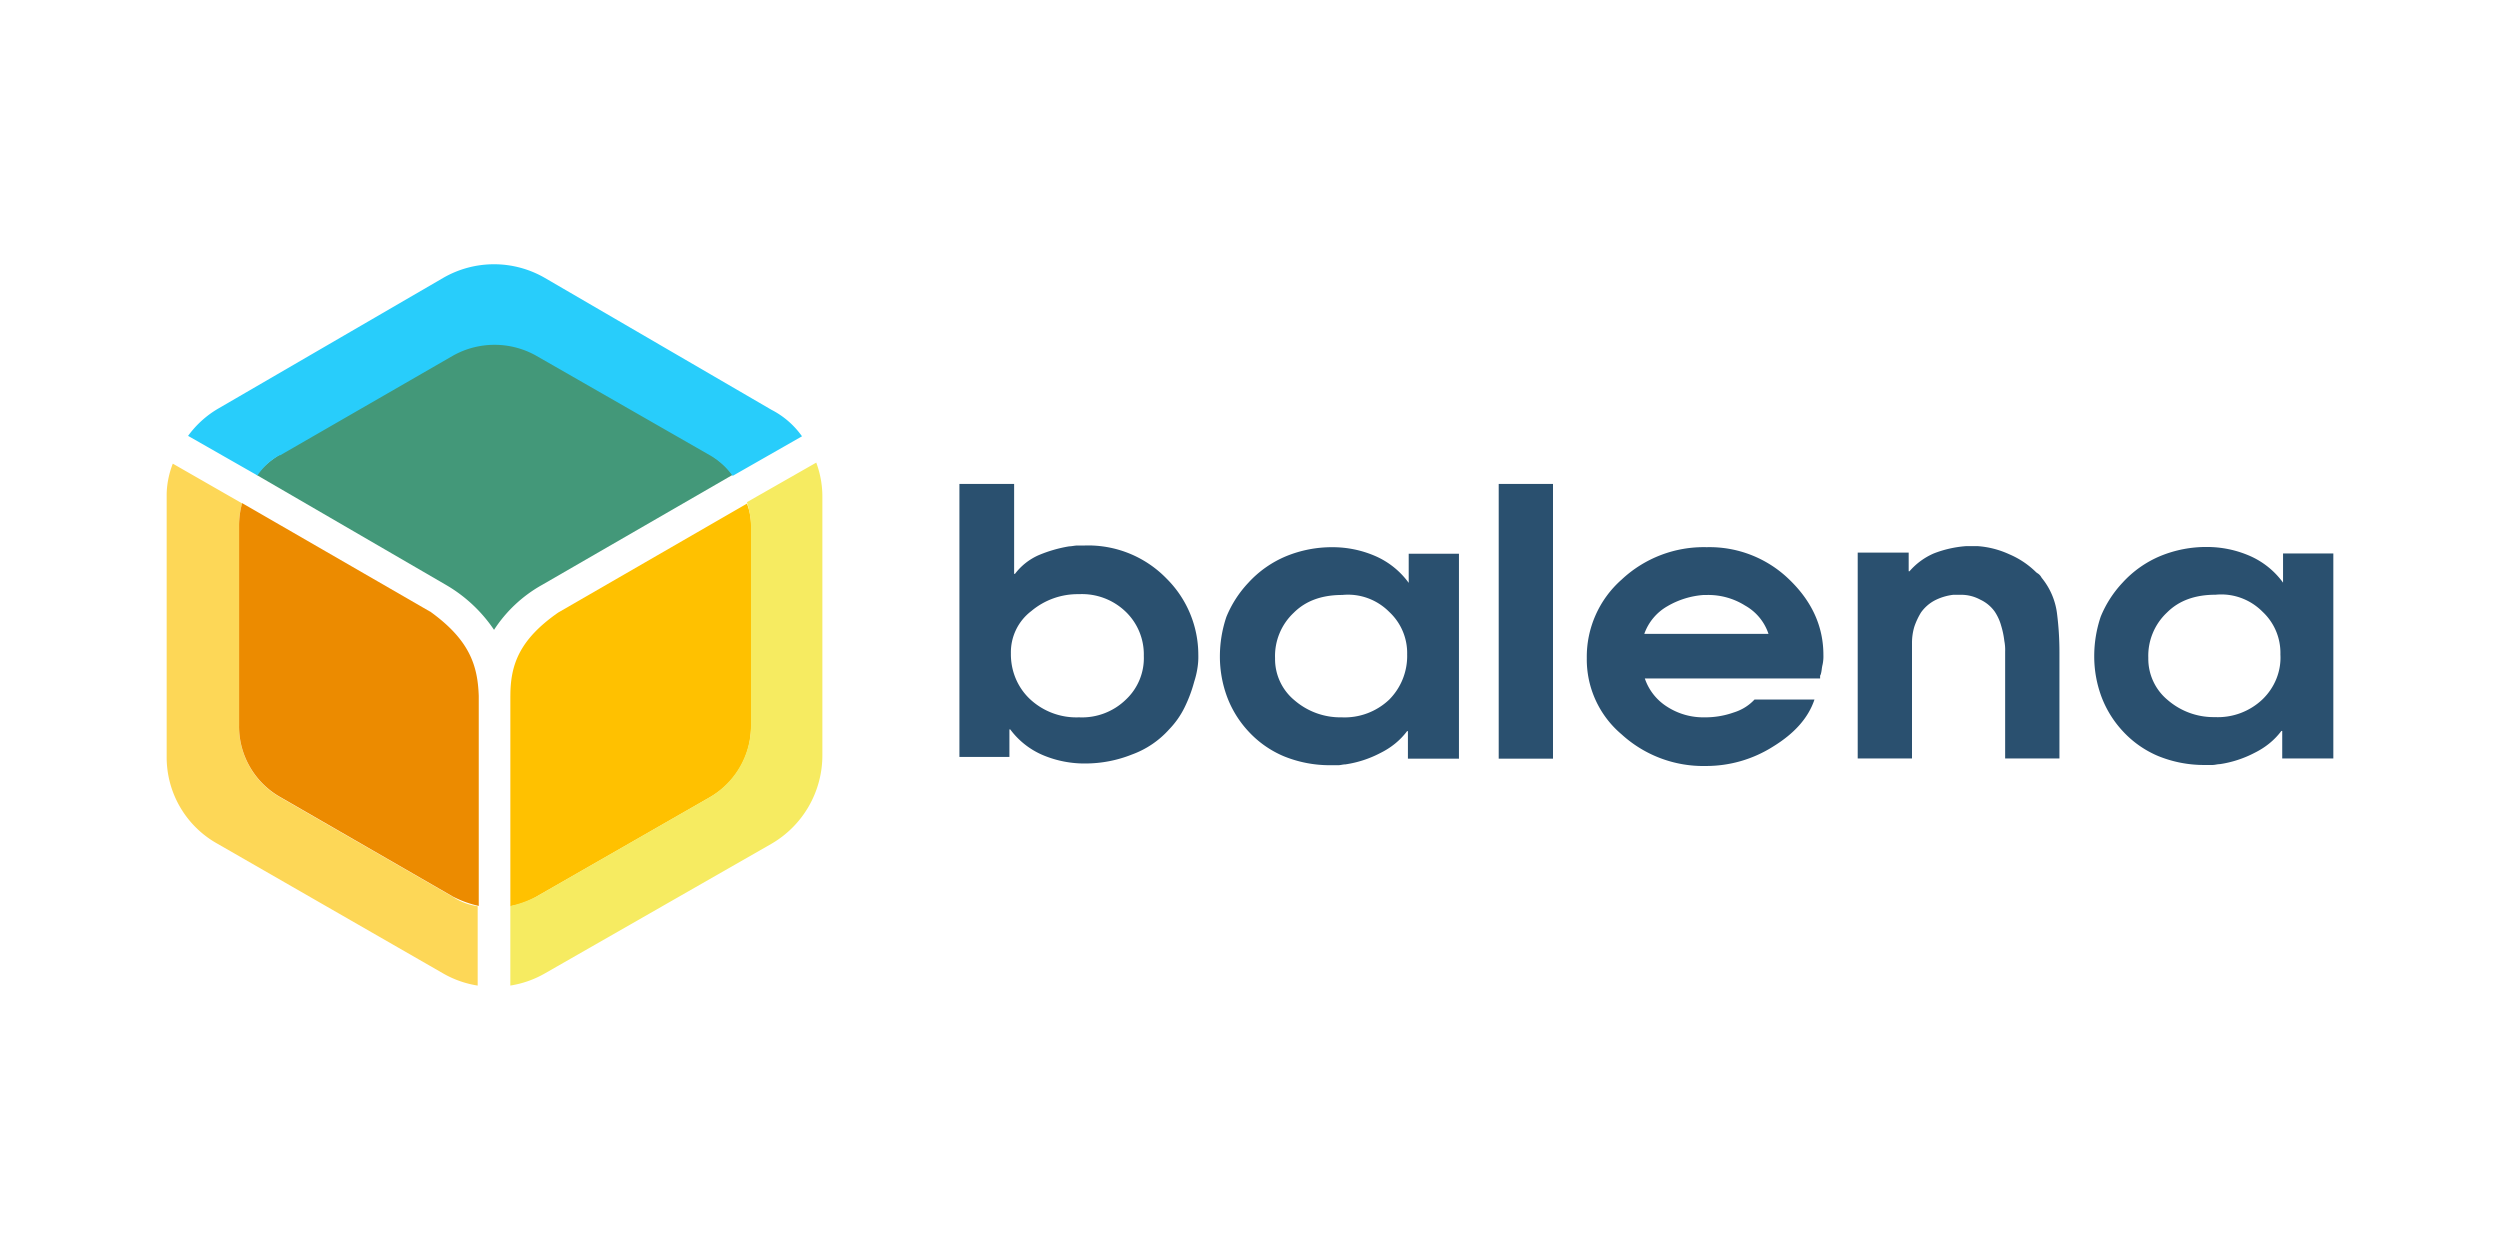
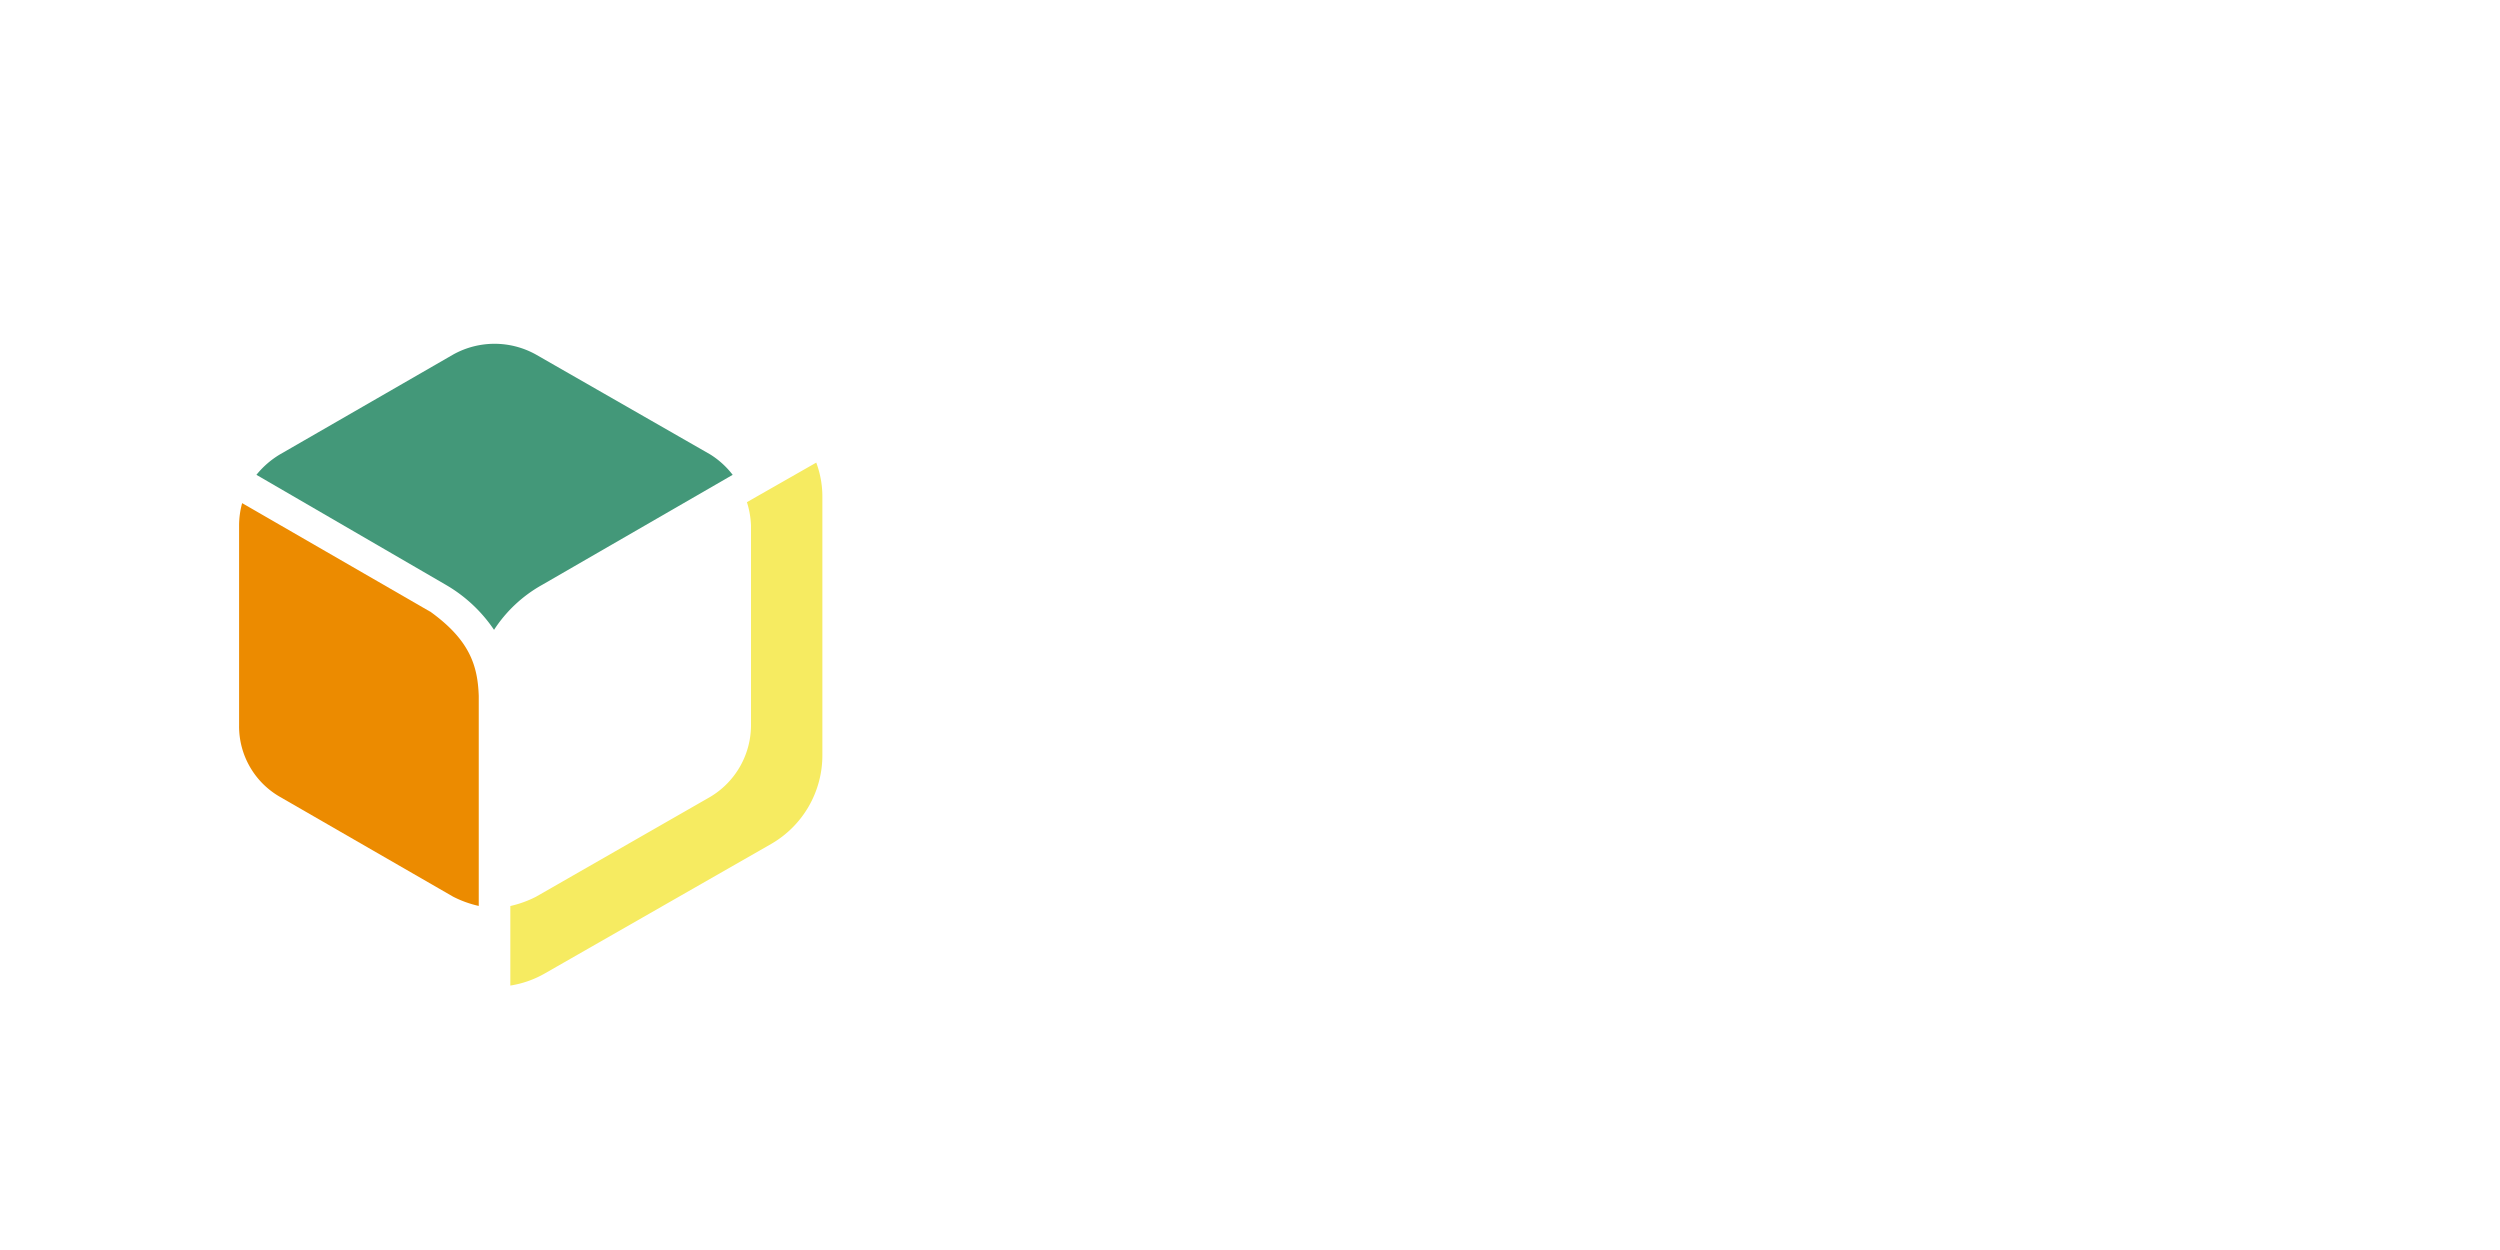
<svg xmlns="http://www.w3.org/2000/svg" width="120" height="60">
-   <path d="M46.072 23.23h2.606v4.317h.04a2.89 2.89 0 0 1 1.128-.895 6.5 6.5 0 0 1 1.478-.428c.117 0 .272-.04.4-.04h.35a5.24 5.24 0 0 1 3.928 1.595c.972.968 1.518 2.284 1.517 3.656.006.208-.007.416-.04.622a4.07 4.07 0 0 1-.156.661 6.74 6.74 0 0 1-.467 1.245 4.14 4.14 0 0 1-.74 1.05 4.42 4.42 0 0 1-1.789 1.206 6.03 6.03 0 0 1-2.178.428 5.13 5.13 0 0 1-2.062-.39 3.8 3.8 0 0 1-1.595-1.245h-.04v1.322h-2.4V23.23zm3.423 6.107c-.627.48-.988 1.232-.972 2.023-.012.818.3 1.605.895 2.178a3.26 3.26 0 0 0 2.373.894 3.02 3.02 0 0 0 2.256-.856 2.73 2.73 0 0 0 .856-2.1c.018-.788-.292-1.55-.856-2.1a3.02 3.02 0 0 0-2.256-.856c-.84-.015-1.654.275-2.295.817zm20.498 7.08H67.58v-1.322h-.04c-.337.45-.777.8-1.284 1.05a5.27 5.27 0 0 1-1.672.545c-.117 0-.234.04-.35.04h-.35a5.83 5.83 0 0 1-2.256-.428 4.88 4.88 0 0 1-1.712-1.206 5.02 5.02 0 0 1-1.011-1.634 5.56 5.56 0 0 1-.35-1.945 5.93 5.93 0 0 1 .311-1.906c.247-.604.603-1.158 1.05-1.633a5.13 5.13 0 0 1 1.828-1.284 5.77 5.77 0 0 1 2.217-.428 5.14 5.14 0 0 1 2.062.428 3.9 3.9 0 0 1 1.595 1.284v-1.4h2.412v9.84zm-2.45-4.98a2.7 2.7 0 0 0-.856-2.062c-.595-.6-1.42-.9-2.256-.817-.972 0-1.75.272-2.333.856a2.85 2.85 0 0 0-.895 2.178c-.013.78.33 1.526.934 2.023.626.54 1.43.832 2.256.817a3.11 3.11 0 0 0 2.295-.856 2.97 2.97 0 0 0 .856-2.14zm4.395-8.207h2.606v13.186h-2.606zm7 9.296a2.58 2.58 0 0 0 1.089 1.4 3.2 3.2 0 0 0 1.79.506 4.07 4.07 0 0 0 1.4-.233c.385-.118.733-.332 1-.622h2.878c-.3.895-.972 1.634-1.984 2.256a5.99 5.99 0 0 1-3.228.934 5.81 5.81 0 0 1-4.045-1.517 4.7 4.7 0 0 1-1.672-3.656 4.94 4.94 0 0 1 1.672-3.773 5.76 5.76 0 0 1 4.084-1.556 5.49 5.49 0 0 1 3.967 1.556q1.634 1.575 1.634 3.617a1.88 1.88 0 0 1-.04.467c-.04.155-.04.3-.078.428 0 .04-.04.078-.04.117v.117h-8.44zm5.95-2.1c-.192-.58-.595-1.065-1.128-1.362a3.32 3.32 0 0 0-1.828-.505h-.156a4.01 4.01 0 0 0-1.75.545 2.48 2.48 0 0 0-1.1 1.322zm4.317-3.9h2.412v.894h.04a3.25 3.25 0 0 1 1.167-.856c.498-.194 1.023-.312 1.556-.35h.544a4.37 4.37 0 0 1 1.517.389 4.12 4.12 0 0 1 1.284.856c.04.04.117.078.155.117.048.044.088.097.117.155a3.35 3.35 0 0 1 .739 1.712 14.58 14.58 0 0 1 .117 1.867v5.095h-2.606V31.27a2.22 2.22 0 0 0-.039-.505 4.13 4.13 0 0 0-.155-.739c-.064-.237-.17-.46-.3-.66a1.76 1.76 0 0 0-.7-.583 1.92 1.92 0 0 0-.894-.233h-.4a2.63 2.63 0 0 0-.895.272 1.9 1.9 0 0 0-.66.583 3.45 3.45 0 0 0-.311.661c-.077.252-.116.514-.117.778v5.562H89.17v-9.88zm22.754 9.88h-2.412v-1.322h-.04c-.337.45-.777.8-1.284 1.05a5.27 5.27 0 0 1-1.672.545c-.117 0-.233.04-.35.04h-.35a5.83 5.83 0 0 1-2.256-.428 4.88 4.88 0 0 1-1.711-1.206 5.02 5.02 0 0 1-1.011-1.634 5.56 5.56 0 0 1-.35-1.945 5.93 5.93 0 0 1 .311-1.906c.247-.604.603-1.158 1.05-1.633a5.13 5.13 0 0 1 1.828-1.284 5.77 5.77 0 0 1 2.217-.428 5.14 5.14 0 0 1 2.062.428 3.9 3.9 0 0 1 1.595 1.284v-1.4H112v9.84zm-2.5-4.98a2.7 2.7 0 0 0-.856-2.062c-.595-.6-1.42-.9-2.256-.817-.972 0-1.75.272-2.333.856a2.85 2.85 0 0 0-.895 2.178c-.013.78.33 1.526.934 2.023.626.54 1.43.832 2.256.817a3.11 3.11 0 0 0 2.295-.856c.577-.558.9-1.337.856-2.14z" fill="#2a506f" />
-   <path d="M24.497 33.414v10.084a3.7 3.7 0 0 0 1.224-.44l8.37-4.797c1.224-.704 1.973-2.014 1.958-3.426V25.3a2.87 2.87 0 0 0-.196-1.126L26.798 29.4c-1.9 1.322-2.3 2.545-2.3 4.014z" fill="#ffc100" />
  <path d="M39.182 22.204l-3.33 1.9a4.17 4.17 0 0 1 .196 1.126v9.595a4.01 4.01 0 0 1-1.958 3.426l-8.37 4.797a5.21 5.21 0 0 1-1.224.441v3.818a4.82 4.82 0 0 0 1.664-.587l10.867-6.217a4.91 4.91 0 0 0 2.447-4.259V23.82a4.7 4.7 0 0 0-.294-1.615z" fill="#f6eb61" />
  <path d="M23.714 30.232c.58-.894 1.37-1.633 2.3-2.154l9.154-5.286a4.08 4.08 0 0 0-1.077-.979l-8.37-4.797a4.08 4.08 0 0 0-3.965 0l-8.322 4.797a4.27 4.27 0 0 0-1.126.979l9.105 5.287a7.04 7.04 0 0 1 2.301 2.154z" fill="#439879" />
-   <path d="M13.434 21.862l8.322-4.797a4.08 4.08 0 0 1 3.965 0l8.37 4.797c.425.246.792.58 1.077.98l3.328-1.9a4.08 4.08 0 0 0-1.468-1.273L26.16 13.344a4.87 4.87 0 0 0-4.895 0L10.496 19.6a4.74 4.74 0 0 0-1.468 1.322l3.33 1.9a2.98 2.98 0 0 1 1.077-.979z" fill="#28cdfb" />
-   <path d="M21.755 43.058l-8.322-4.797c-1.224-.704-1.973-2.014-1.958-3.426V25.24a3.81 3.81 0 0 1 .147-1.077l-3.328-1.908c-.192.5-.3 1.03-.294 1.566v12.483a4.75 4.75 0 0 0 2.447 4.2l10.818 6.217a4.82 4.82 0 0 0 1.664.587V43.5a2.89 2.89 0 0 1-1.175-.441z" fill="#fdd757" />
  <path d="M20.63 29.35l-9.007-5.2a4.08 4.08 0 0 0-.147 1.077v9.594c-.015 1.412.734 2.722 1.958 3.426l8.322 4.797a5.21 5.21 0 0 0 1.224.441v-10.08c-.05-1.468-.44-2.693-2.35-4.063z" fill="#ec8b00" />
</svg>